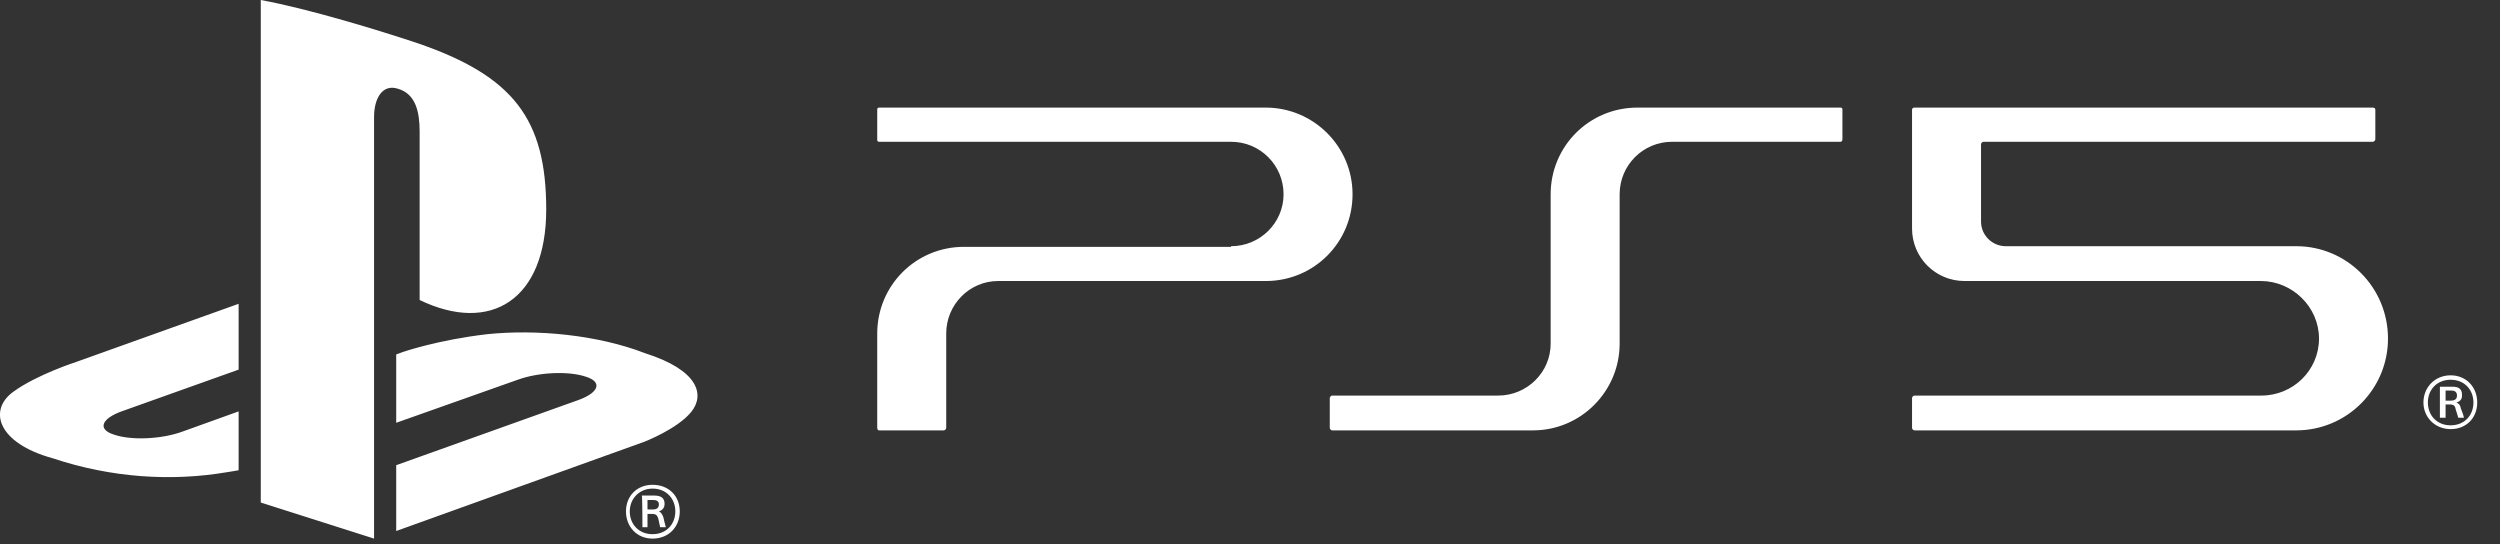
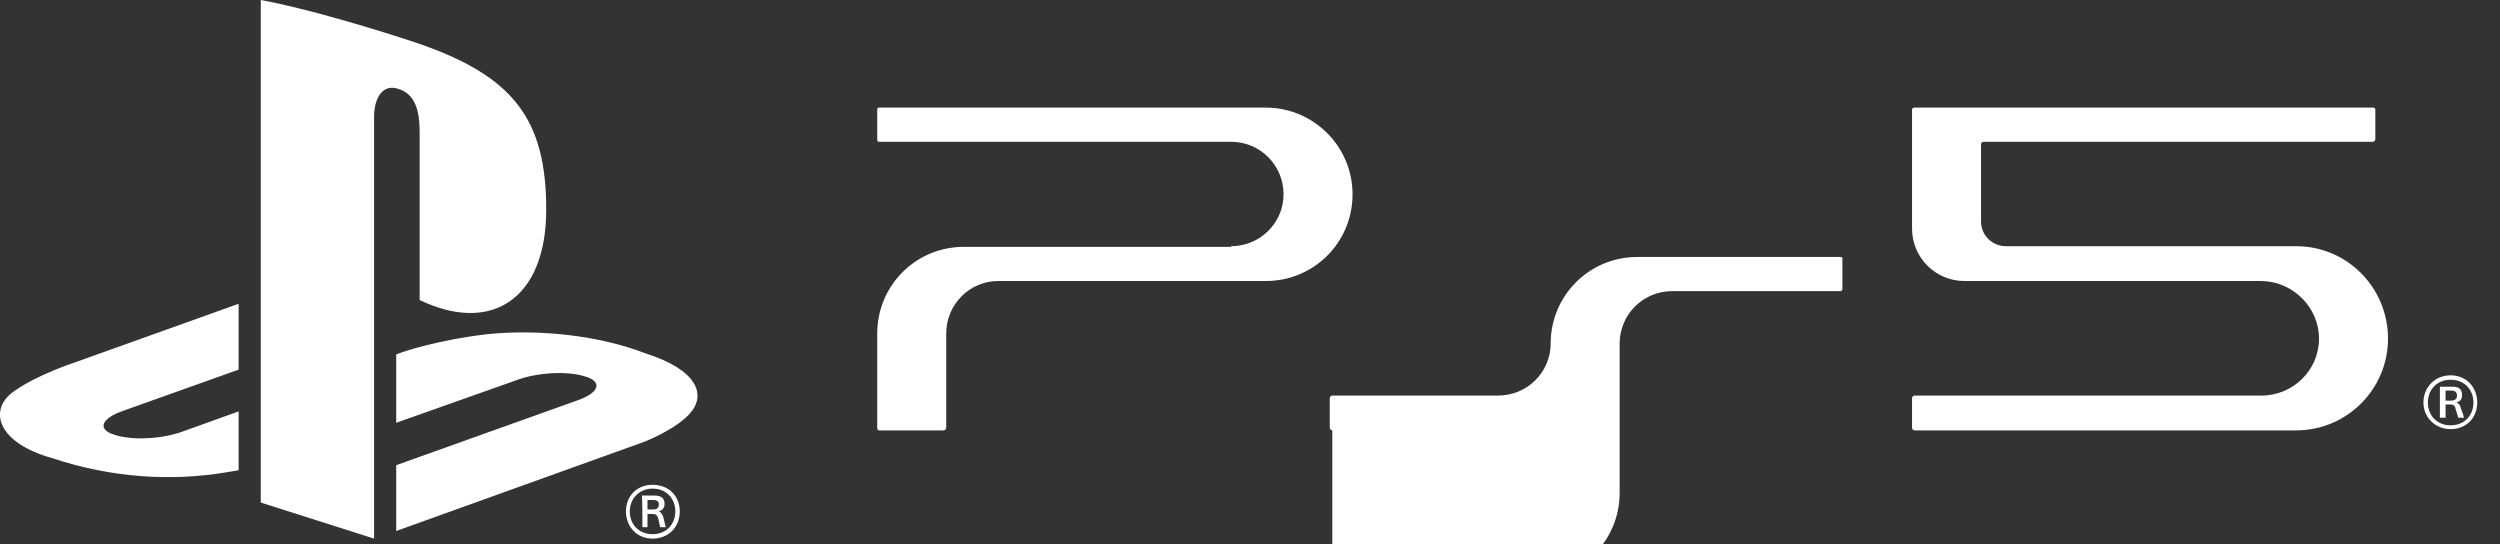
<svg xmlns="http://www.w3.org/2000/svg" version="1.2" viewBox="0 0 395 86" width="395" height="86">
  <rect x="0" y="0" width="395" height="86" fill="#333333" stroke="none" />
  <title>PS4_5</title>
  <style>
		.s0 { fill: #ffffff } 
	</style>
  <g id="Logo">
-     <path class="s0" d="m420.8 0h-2v85h2zm201.1 22.1v-4.7c0-0.2-0.2-0.3-0.4-0.3h-33.3c-9.7 0-14.4 5.9-14.4 13.7v23.6c0 4.8-2.3 8.2-7.1 8.2h-31.4c-0.2 0-0.3 0.2-0.3 0.4v4.7c0 0.2 0.1 0.4 0.3 0.4h35c9.7 0 14.4-6 14.4-13.7v-23.6c0-4.8 2.3-8.3 7.1-8.3h29.7c0.2 0 0.4-0.2 0.4-0.4zm-98.9-5h-60.3c-0.2 0-0.4 0.1-0.4 0.3v4.8c0 0.2 0.2 0.3 0.4 0.3h56.7c4.8 0 7.1 3.5 7.1 8.3 0 4.8-2.3 8.2-7.1 8.2h-44.9c-6.9 0-12.2 5.9-12.2 13.7v15c0 0.2 0.2 0.4 0.4 0.4h10.2c0.2 0 0.4-0.2 0.4-0.4v-15c0-4.9 2.8-8.2 6.7-8.2h43c9.7 0 14.4-5.9 14.4-13.7 0-7.8-4.7-13.7-14.4-13.7m177.7 40.1c0.2 0 0.4 0.1 0.4 0.3v4.8c0 0.2-0.2 0.3-0.4 0.3h-10.2c-0.2 0-0.4 0.2-0.4 0.4v4.7c0 0.2-0.1 0.4-0.3 0.4h-10.3c-0.2 0-0.4-0.2-0.4-0.4v-4.8c0-0.1-0.1-0.3-0.3-0.3h-57.1c-2.7 0-4-0.7-4.5-1.8-0.6-1.2 0.2-2.9 2.6-4.4l61.5-37.8c5.2-3.1 8.8-1.4 8.8 3.9v34.3c0 0.2 0.2 0.4 0.4 0.4h10.2m-21.6-29.7c0-0.7-0.5-0.7-0.8-0.5l-47.7 29.3c-0.2 0.2-0.4 0.4-0.3 0.6q0.1 0.2 0.6 0.3h47.9c0.2 0 0.4-0.2 0.4-0.4 0 0 0-29.3-0.1-29.3zm31.9 32.1c-2.5 0-4.2 1.9-4.2 4.2 0 2.4 1.7 4.3 4.2 4.3 2.5 0 4.3-1.9 4.3-4.3 0-2.4-1.8-4.2-4.3-4.2zm0 7.8c-2.2 0-3.6-1.6-3.6-3.6 0-2 1.4-3.6 3.6-3.6 2.2 0 3.6 1.6 3.6 3.6 0 2-1.4 3.6-3.6 3.6zm-1.7-1.1h0.9v-2.1h0.6c0.7 0 0.9 0.2 1 0.7 0.1 0.4 0.3 1 0.4 1.4h0.9q-0.2-0.7-0.5-1.6c-0.1-0.5-0.3-0.8-0.7-0.9 0.6-0.2 0.9-0.6 0.9-1.2 0-1-0.6-1.2-1.5-1.2h-2v4.9zm0.9-4.3h0.8c0.5 0 1 0.1 1 0.7 0 0.6-0.4 0.9-1 0.9h-0.8zm-669-62v79.4l17.9 5.7v-66.6c0-3.1 1.4-5.2 3.7-4.5 2.9 0.8 3.5 3.7 3.5 6.8v26.6c11.2 5.4 20 0 20-14.3 0-14.3-5.2-21.1-20.4-26.3-6-2-17.1-5.4-24.7-6.8m21.4 73.5l28.8-10.3c3.3-1.2 3.8-2.9 1.1-3.7-2.7-0.9-7.4-0.7-10.7 0.5l-19.2 6.8v-10.8l1.1-0.4c0 0 5.5-1.9 13.3-2.8 7.8-0.8 17.4 0.1 24.9 3 8.5 2.7 9.5 6.6 7.3 9.3-2.2 2.7-7.4 4.7-7.4 4.7l-39.2 14.1v-10.4zm-54.3-1.1c-8.7-2.4-10.2-7.6-6.2-10.5 3.7-2.7 9.9-4.7 9.9-4.7l25.7-9.2v10.4l-18.5 6.6c-3.3 1.2-3.8 2.9-1.1 3.7 2.7 0.9 7.4 0.7 10.7-0.5l8.9-3.2v9.3c-0.5 0.1-1.2 0.2-1.8 0.3-8.8 1.5-18.3 0.9-27.6-2.2m94.8 4.2c2.6 0 4.3 1.8 4.3 4.2 0 2.4-1.7 4.3-4.3 4.3-2.5 0-4.2-1.9-4.2-4.3 0-2.4 1.7-4.2 4.2-4.2zm0 7.8c2.2 0 3.6-1.6 3.6-3.6 0-2-1.4-3.6-3.6-3.6-2.1 0-3.6 1.6-3.6 3.6 0 2 1.4 3.6 3.6 3.6zm-1.7-6.1h2c0.9 0 1.6 0.3 1.6 1.3 0 0.6-0.3 1-0.9 1.2 0.3 0.1 0.5 0.4 0.7 0.9q0.2 0.9 0.4 1.6h-0.9c-0.1-0.4-0.2-1-0.3-1.4-0.2-0.5-0.3-0.7-1.1-0.7h-0.6v2.1h-0.8c0 0 0-5-0.1-5zm0.9 2.2h0.8c0.6 0 1-0.2 1-0.8 0-0.6-0.5-0.7-0.9-0.7h-0.9zm108.2-12.5c-0.2 0-0.4-0.2-0.4-0.4v-4.7c0-0.2 0.2-0.4 0.4-0.4h26.2c4.6 0 8.3-3.7 8.3-8.2v-23.6c0-7.6 6.1-13.7 13.7-13.7h32.1c0.2 0 0.3 0.1 0.3 0.3v4.7c0 0.2-0.1 0.4-0.3 0.4h-26.6c-4.6 0-8.3 3.7-8.3 8.3v23.6c0 7.5-6.1 13.7-13.7 13.7h-31.7zm91.6-31.9c0-6.9 0-16 0-18.8 0-0.2 0.2-0.3 0.4-0.3h72.4c0.2 0 0.4 0.1 0.4 0.3v4.7c0 0.2-0.2 0.4-0.4 0.4h-61.5c-0.2 0-0.4 0.2-0.4 0.4v12.2c0 2.2 1.8 3.9 3.9 3.9h45.9c8 0 14.5 6.5 14.5 14.6 0 8-6.5 14.5-14.5 14.5h-60.3c-0.2 0-0.4-0.2-0.4-0.4v-4.7c0-0.2 0.2-0.4 0.4-0.4 13.7 0 54.8 0 54.8 0 5 0 9.1-4 9.1-9 0-5-4.2-9.1-9.2-9.1h-46.8c-4.6 0-8.3-3.7-8.3-8.3m-107.6 2.8c4.6 0 8.3-3.7 8.3-8.2 0-4.6-3.7-8.3-8.3-8.3h-55.6c-0.2 0-0.3-0.1-0.3-0.3v-4.8c0-0.2 0.1-0.3 0.3-0.3h61.1c7.5 0 13.7 6.1 13.7 13.7 0 7.6-6.1 13.7-13.7 13.7h-42.3c-4.5 0-8.2 3.7-8.2 8.3v14.9c0 0.2-0.2 0.4-0.4 0.4h-10.2c-0.2 0-0.3-0.2-0.3-0.4 0-4 0-14.9 0-14.9 0-7.6 6.1-13.7 13.7-13.7h42.2zm192.7 20.4c-2.5 0-4.3 1.9-4.3 4.3 0 2.3 1.8 4.2 4.3 4.2 2.5 0 4.2-1.8 4.2-4.2 0-2.4-1.7-4.3-4.2-4.3zm0 7.9c-2.2 0-3.6-1.6-3.6-3.6 0-2 1.4-3.6 3.6-3.6 2.2 0 3.6 1.6 3.6 3.6 0 2-1.4 3.6-3.6 3.6zm0.9-3.6c0.7-0.2 0.9-0.6 0.9-1.2 0-1-0.6-1.3-1.5-1.3h-2v4.9h0.9v-2.1h0.6c0.7 0 0.9 0.2 1 0.8 0.1 0.3 0.3 0.9 0.4 1.3h0.9c-0.1-0.5-0.3-1-0.5-1.5-0.1-0.6-0.4-0.8-0.7-0.9zm-0.9-0.3h-0.8v-1.6h0.8c0.5 0 1 0.1 1 0.8 0 0.6-0.4 0.8-1 0.8zm32.6-63.4v85" />
+     <path class="s0" d="m420.8 0h-2v85h2zm201.1 22.1v-4.7c0-0.2-0.2-0.3-0.4-0.3h-33.3c-9.7 0-14.4 5.9-14.4 13.7v23.6c0 4.8-2.3 8.2-7.1 8.2h-31.4c-0.2 0-0.3 0.2-0.3 0.4v4.7c0 0.2 0.1 0.4 0.3 0.4h35c9.7 0 14.4-6 14.4-13.7v-23.6c0-4.8 2.3-8.3 7.1-8.3h29.7c0.2 0 0.4-0.2 0.4-0.4zm-98.9-5h-60.3c-0.2 0-0.4 0.1-0.4 0.3v4.8c0 0.2 0.2 0.3 0.4 0.3h56.7c4.8 0 7.1 3.5 7.1 8.3 0 4.8-2.3 8.2-7.1 8.2h-44.9c-6.9 0-12.2 5.9-12.2 13.7v15c0 0.2 0.2 0.4 0.4 0.4h10.2c0.2 0 0.4-0.2 0.4-0.4v-15c0-4.9 2.8-8.2 6.7-8.2h43c9.7 0 14.4-5.9 14.4-13.7 0-7.8-4.7-13.7-14.4-13.7m177.7 40.1c0.2 0 0.4 0.1 0.4 0.3v4.8c0 0.2-0.2 0.3-0.4 0.3h-10.2c-0.2 0-0.4 0.2-0.4 0.4v4.7c0 0.2-0.1 0.4-0.3 0.4h-10.3c-0.2 0-0.4-0.2-0.4-0.4v-4.8c0-0.1-0.1-0.3-0.3-0.3h-57.1c-2.7 0-4-0.7-4.5-1.8-0.6-1.2 0.2-2.9 2.6-4.4l61.5-37.8c5.2-3.1 8.8-1.4 8.8 3.9v34.3c0 0.2 0.2 0.4 0.4 0.4h10.2m-21.6-29.7c0-0.7-0.5-0.7-0.8-0.5l-47.7 29.3c-0.2 0.2-0.4 0.4-0.3 0.6q0.1 0.2 0.6 0.3h47.9c0.2 0 0.4-0.2 0.4-0.4 0 0 0-29.3-0.1-29.3zm31.9 32.1c-2.5 0-4.2 1.9-4.2 4.2 0 2.4 1.7 4.3 4.2 4.3 2.5 0 4.3-1.9 4.3-4.3 0-2.4-1.8-4.2-4.3-4.2zm0 7.8c-2.2 0-3.6-1.6-3.6-3.6 0-2 1.4-3.6 3.6-3.6 2.2 0 3.6 1.6 3.6 3.6 0 2-1.4 3.6-3.6 3.6zm-1.7-1.1h0.9v-2.1h0.6c0.7 0 0.9 0.2 1 0.7 0.1 0.4 0.3 1 0.4 1.4h0.9q-0.2-0.7-0.5-1.6c-0.1-0.5-0.3-0.8-0.7-0.9 0.6-0.2 0.9-0.6 0.9-1.2 0-1-0.6-1.2-1.5-1.2h-2v4.9zm0.9-4.3h0.8c0.5 0 1 0.1 1 0.7 0 0.6-0.4 0.9-1 0.9h-0.8zm-669-62v79.4l17.9 5.7v-66.6c0-3.1 1.4-5.2 3.7-4.5 2.9 0.8 3.5 3.7 3.5 6.8v26.6c11.2 5.4 20 0 20-14.3 0-14.3-5.2-21.1-20.4-26.3-6-2-17.1-5.4-24.7-6.8m21.4 73.5l28.8-10.3c3.3-1.2 3.8-2.9 1.1-3.7-2.7-0.9-7.4-0.7-10.7 0.5l-19.2 6.8v-10.8l1.1-0.4c0 0 5.5-1.9 13.3-2.8 7.8-0.8 17.4 0.1 24.9 3 8.5 2.7 9.5 6.6 7.3 9.3-2.2 2.7-7.4 4.7-7.4 4.7l-39.2 14.1v-10.4zm-54.3-1.1c-8.7-2.4-10.2-7.6-6.2-10.5 3.7-2.7 9.9-4.7 9.9-4.7l25.7-9.2v10.4l-18.5 6.6c-3.3 1.2-3.8 2.9-1.1 3.7 2.7 0.9 7.4 0.7 10.7-0.5l8.9-3.2v9.3c-0.5 0.1-1.2 0.2-1.8 0.3-8.8 1.5-18.3 0.9-27.6-2.2m94.8 4.2c2.6 0 4.3 1.8 4.3 4.2 0 2.4-1.7 4.3-4.3 4.3-2.5 0-4.2-1.9-4.2-4.3 0-2.4 1.7-4.2 4.2-4.2zm0 7.8c2.2 0 3.6-1.6 3.6-3.6 0-2-1.4-3.6-3.6-3.6-2.1 0-3.6 1.6-3.6 3.6 0 2 1.4 3.6 3.6 3.6zm-1.7-6.1h2c0.9 0 1.6 0.3 1.6 1.3 0 0.6-0.3 1-0.9 1.2 0.3 0.1 0.5 0.4 0.7 0.9q0.2 0.9 0.4 1.6h-0.9c-0.1-0.4-0.2-1-0.3-1.4-0.2-0.5-0.3-0.7-1.1-0.7h-0.6v2.1h-0.8c0 0 0-5-0.1-5zm0.9 2.2h0.8c0.6 0 1-0.2 1-0.8 0-0.6-0.5-0.7-0.9-0.7h-0.9zm108.2-12.5c-0.2 0-0.4-0.2-0.4-0.4v-4.7c0-0.2 0.2-0.4 0.4-0.4h26.2c4.6 0 8.3-3.7 8.3-8.2c0-7.6 6.1-13.7 13.7-13.7h32.1c0.2 0 0.3 0.1 0.3 0.3v4.7c0 0.2-0.1 0.4-0.3 0.4h-26.6c-4.6 0-8.3 3.7-8.3 8.3v23.6c0 7.5-6.1 13.7-13.7 13.7h-31.7zm91.6-31.9c0-6.9 0-16 0-18.8 0-0.2 0.2-0.3 0.4-0.3h72.4c0.2 0 0.4 0.1 0.4 0.3v4.7c0 0.2-0.2 0.4-0.4 0.4h-61.5c-0.2 0-0.4 0.2-0.4 0.4v12.2c0 2.2 1.8 3.9 3.9 3.9h45.9c8 0 14.5 6.5 14.5 14.6 0 8-6.5 14.5-14.5 14.5h-60.3c-0.2 0-0.4-0.2-0.4-0.4v-4.7c0-0.2 0.2-0.4 0.4-0.4 13.7 0 54.8 0 54.8 0 5 0 9.1-4 9.1-9 0-5-4.2-9.1-9.2-9.1h-46.8c-4.6 0-8.3-3.7-8.3-8.3m-107.6 2.8c4.6 0 8.3-3.7 8.3-8.2 0-4.6-3.7-8.3-8.3-8.3h-55.6c-0.2 0-0.3-0.1-0.3-0.3v-4.8c0-0.2 0.1-0.3 0.3-0.3h61.1c7.5 0 13.7 6.1 13.7 13.7 0 7.6-6.1 13.7-13.7 13.7h-42.3c-4.5 0-8.2 3.7-8.2 8.3v14.9c0 0.2-0.2 0.4-0.4 0.4h-10.2c-0.2 0-0.3-0.2-0.3-0.4 0-4 0-14.9 0-14.9 0-7.6 6.1-13.7 13.7-13.7h42.2zm192.7 20.4c-2.5 0-4.3 1.9-4.3 4.3 0 2.3 1.8 4.2 4.3 4.2 2.5 0 4.2-1.8 4.2-4.2 0-2.4-1.7-4.3-4.2-4.3zm0 7.9c-2.2 0-3.6-1.6-3.6-3.6 0-2 1.4-3.6 3.6-3.6 2.2 0 3.6 1.6 3.6 3.6 0 2-1.4 3.6-3.6 3.6zm0.9-3.6c0.7-0.2 0.9-0.6 0.9-1.2 0-1-0.6-1.3-1.5-1.3h-2v4.9h0.9v-2.1h0.6c0.7 0 0.9 0.2 1 0.8 0.1 0.3 0.3 0.9 0.4 1.3h0.9c-0.1-0.5-0.3-1-0.5-1.5-0.1-0.6-0.4-0.8-0.7-0.9zm-0.9-0.3h-0.8v-1.6h0.8c0.5 0 1 0.1 1 0.8 0 0.6-0.4 0.8-1 0.8zm32.6-63.4v85" />
  </g>
</svg>